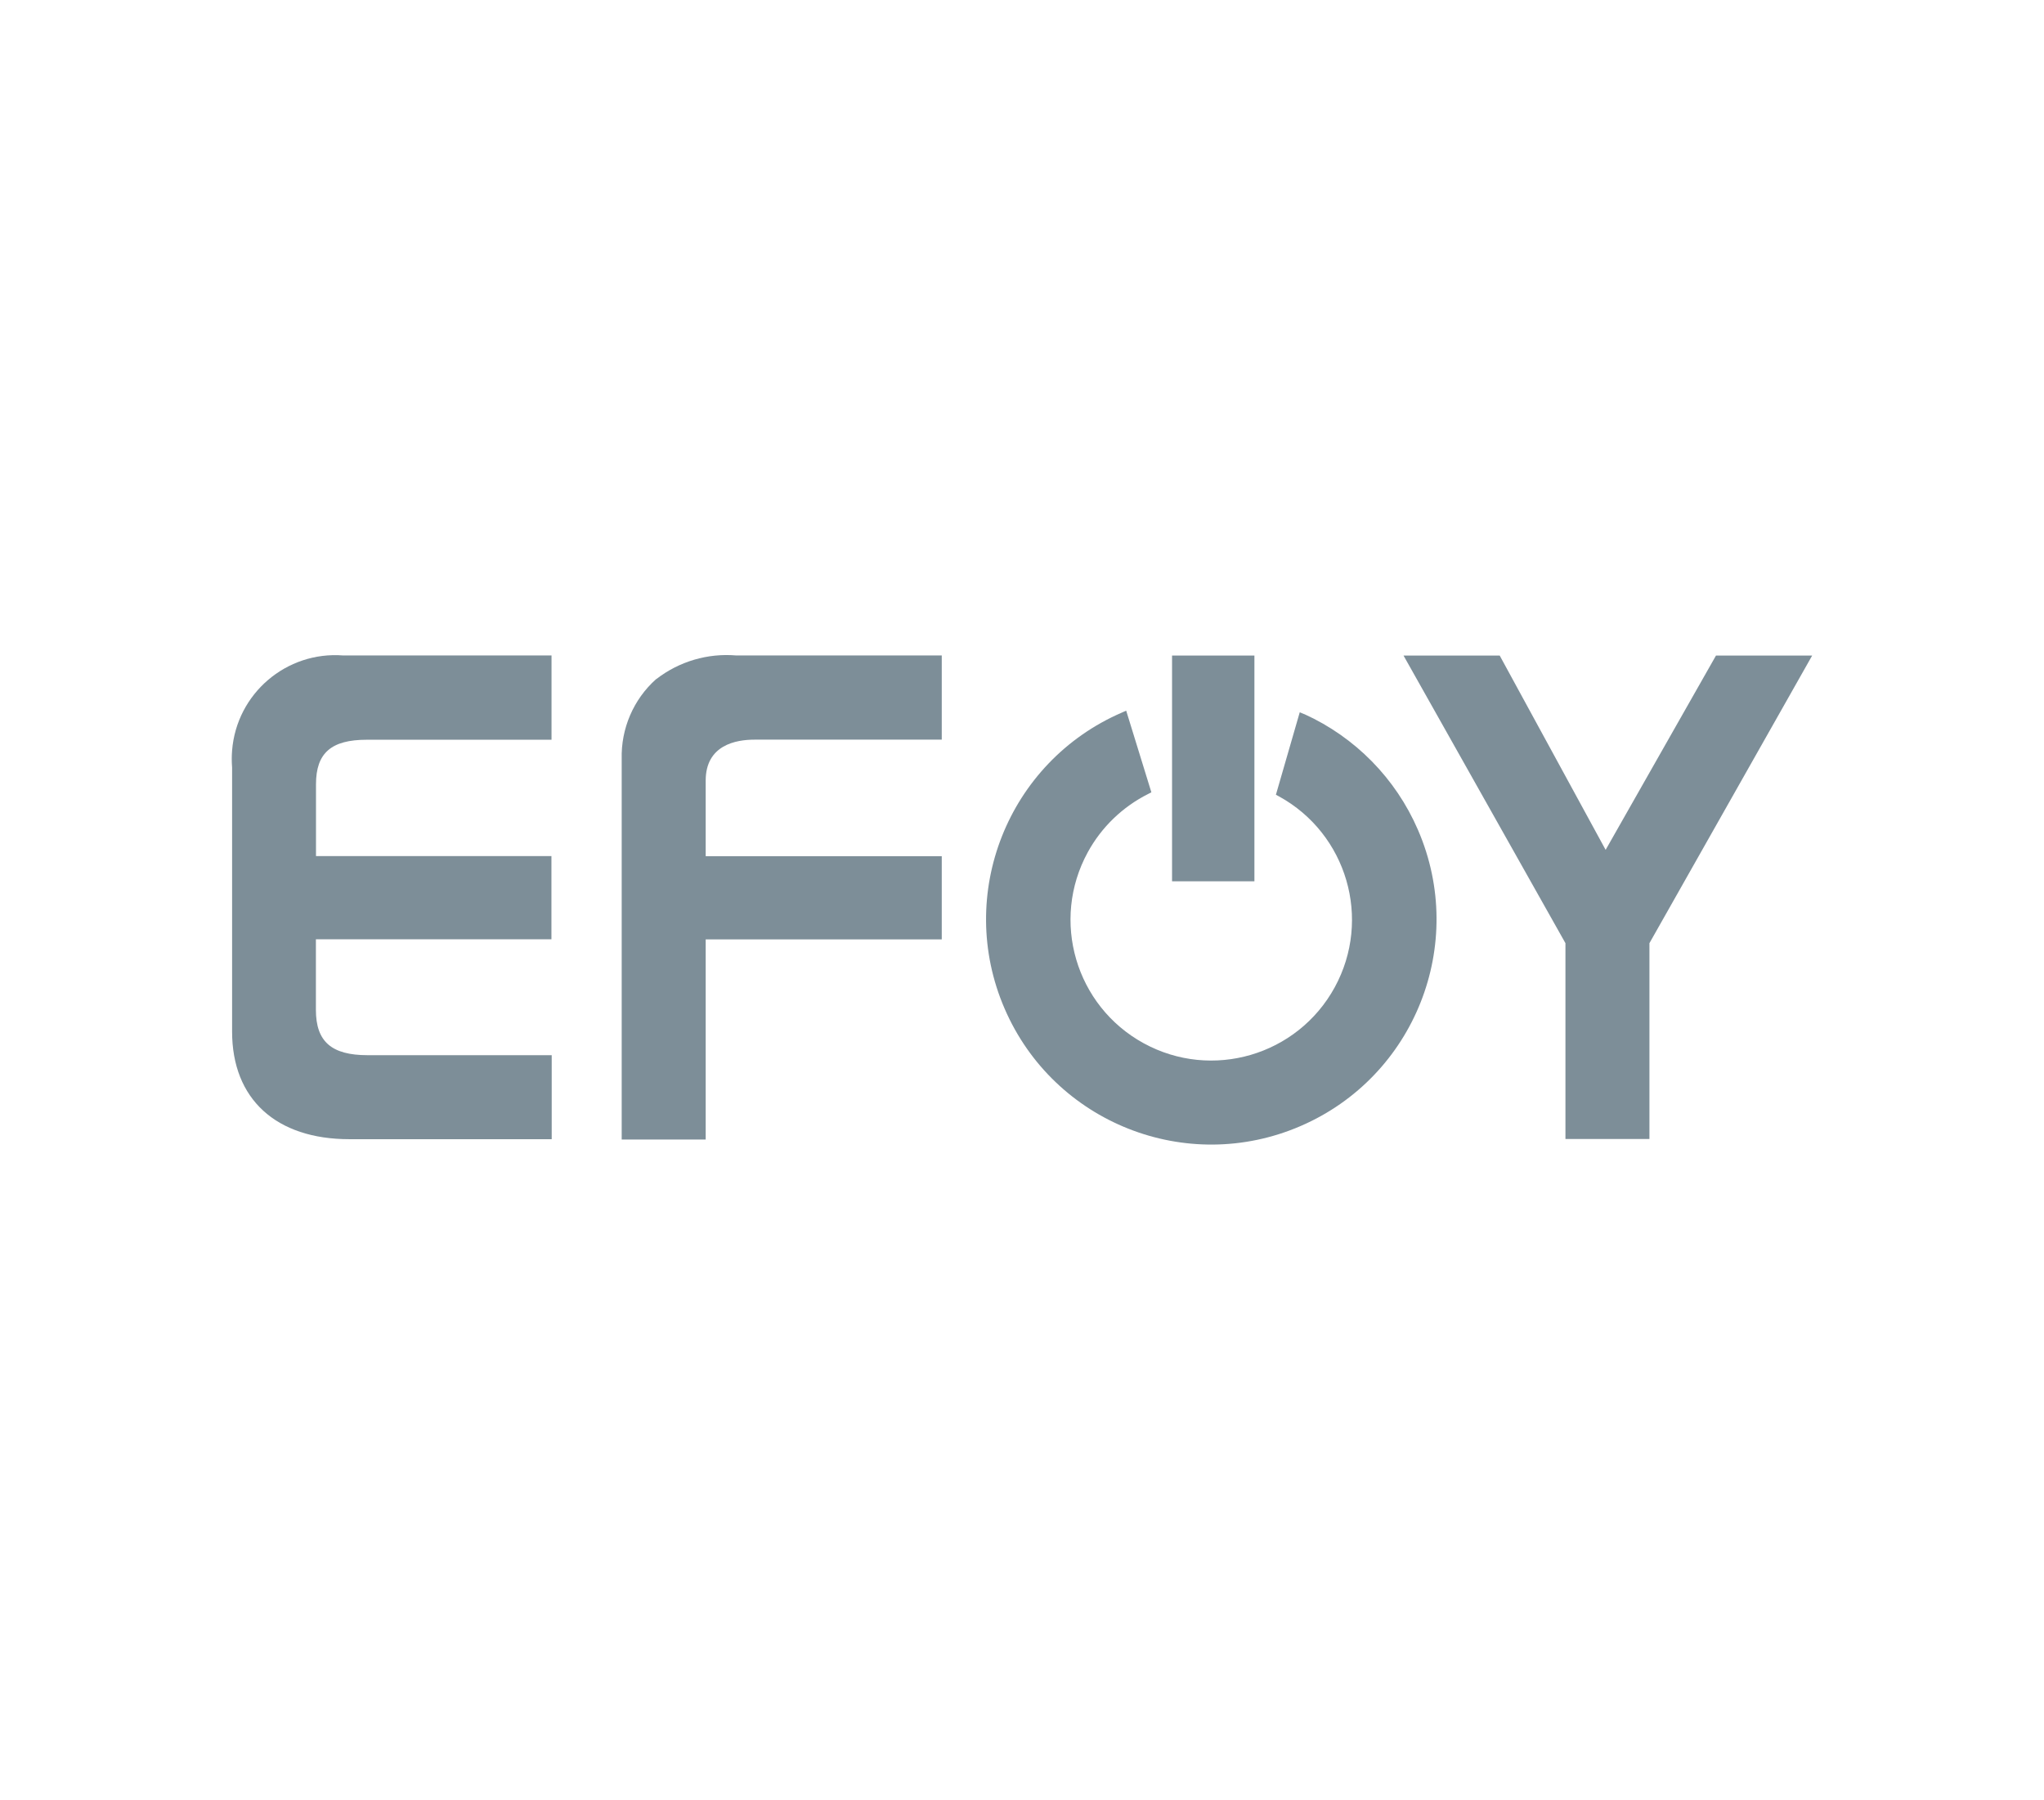
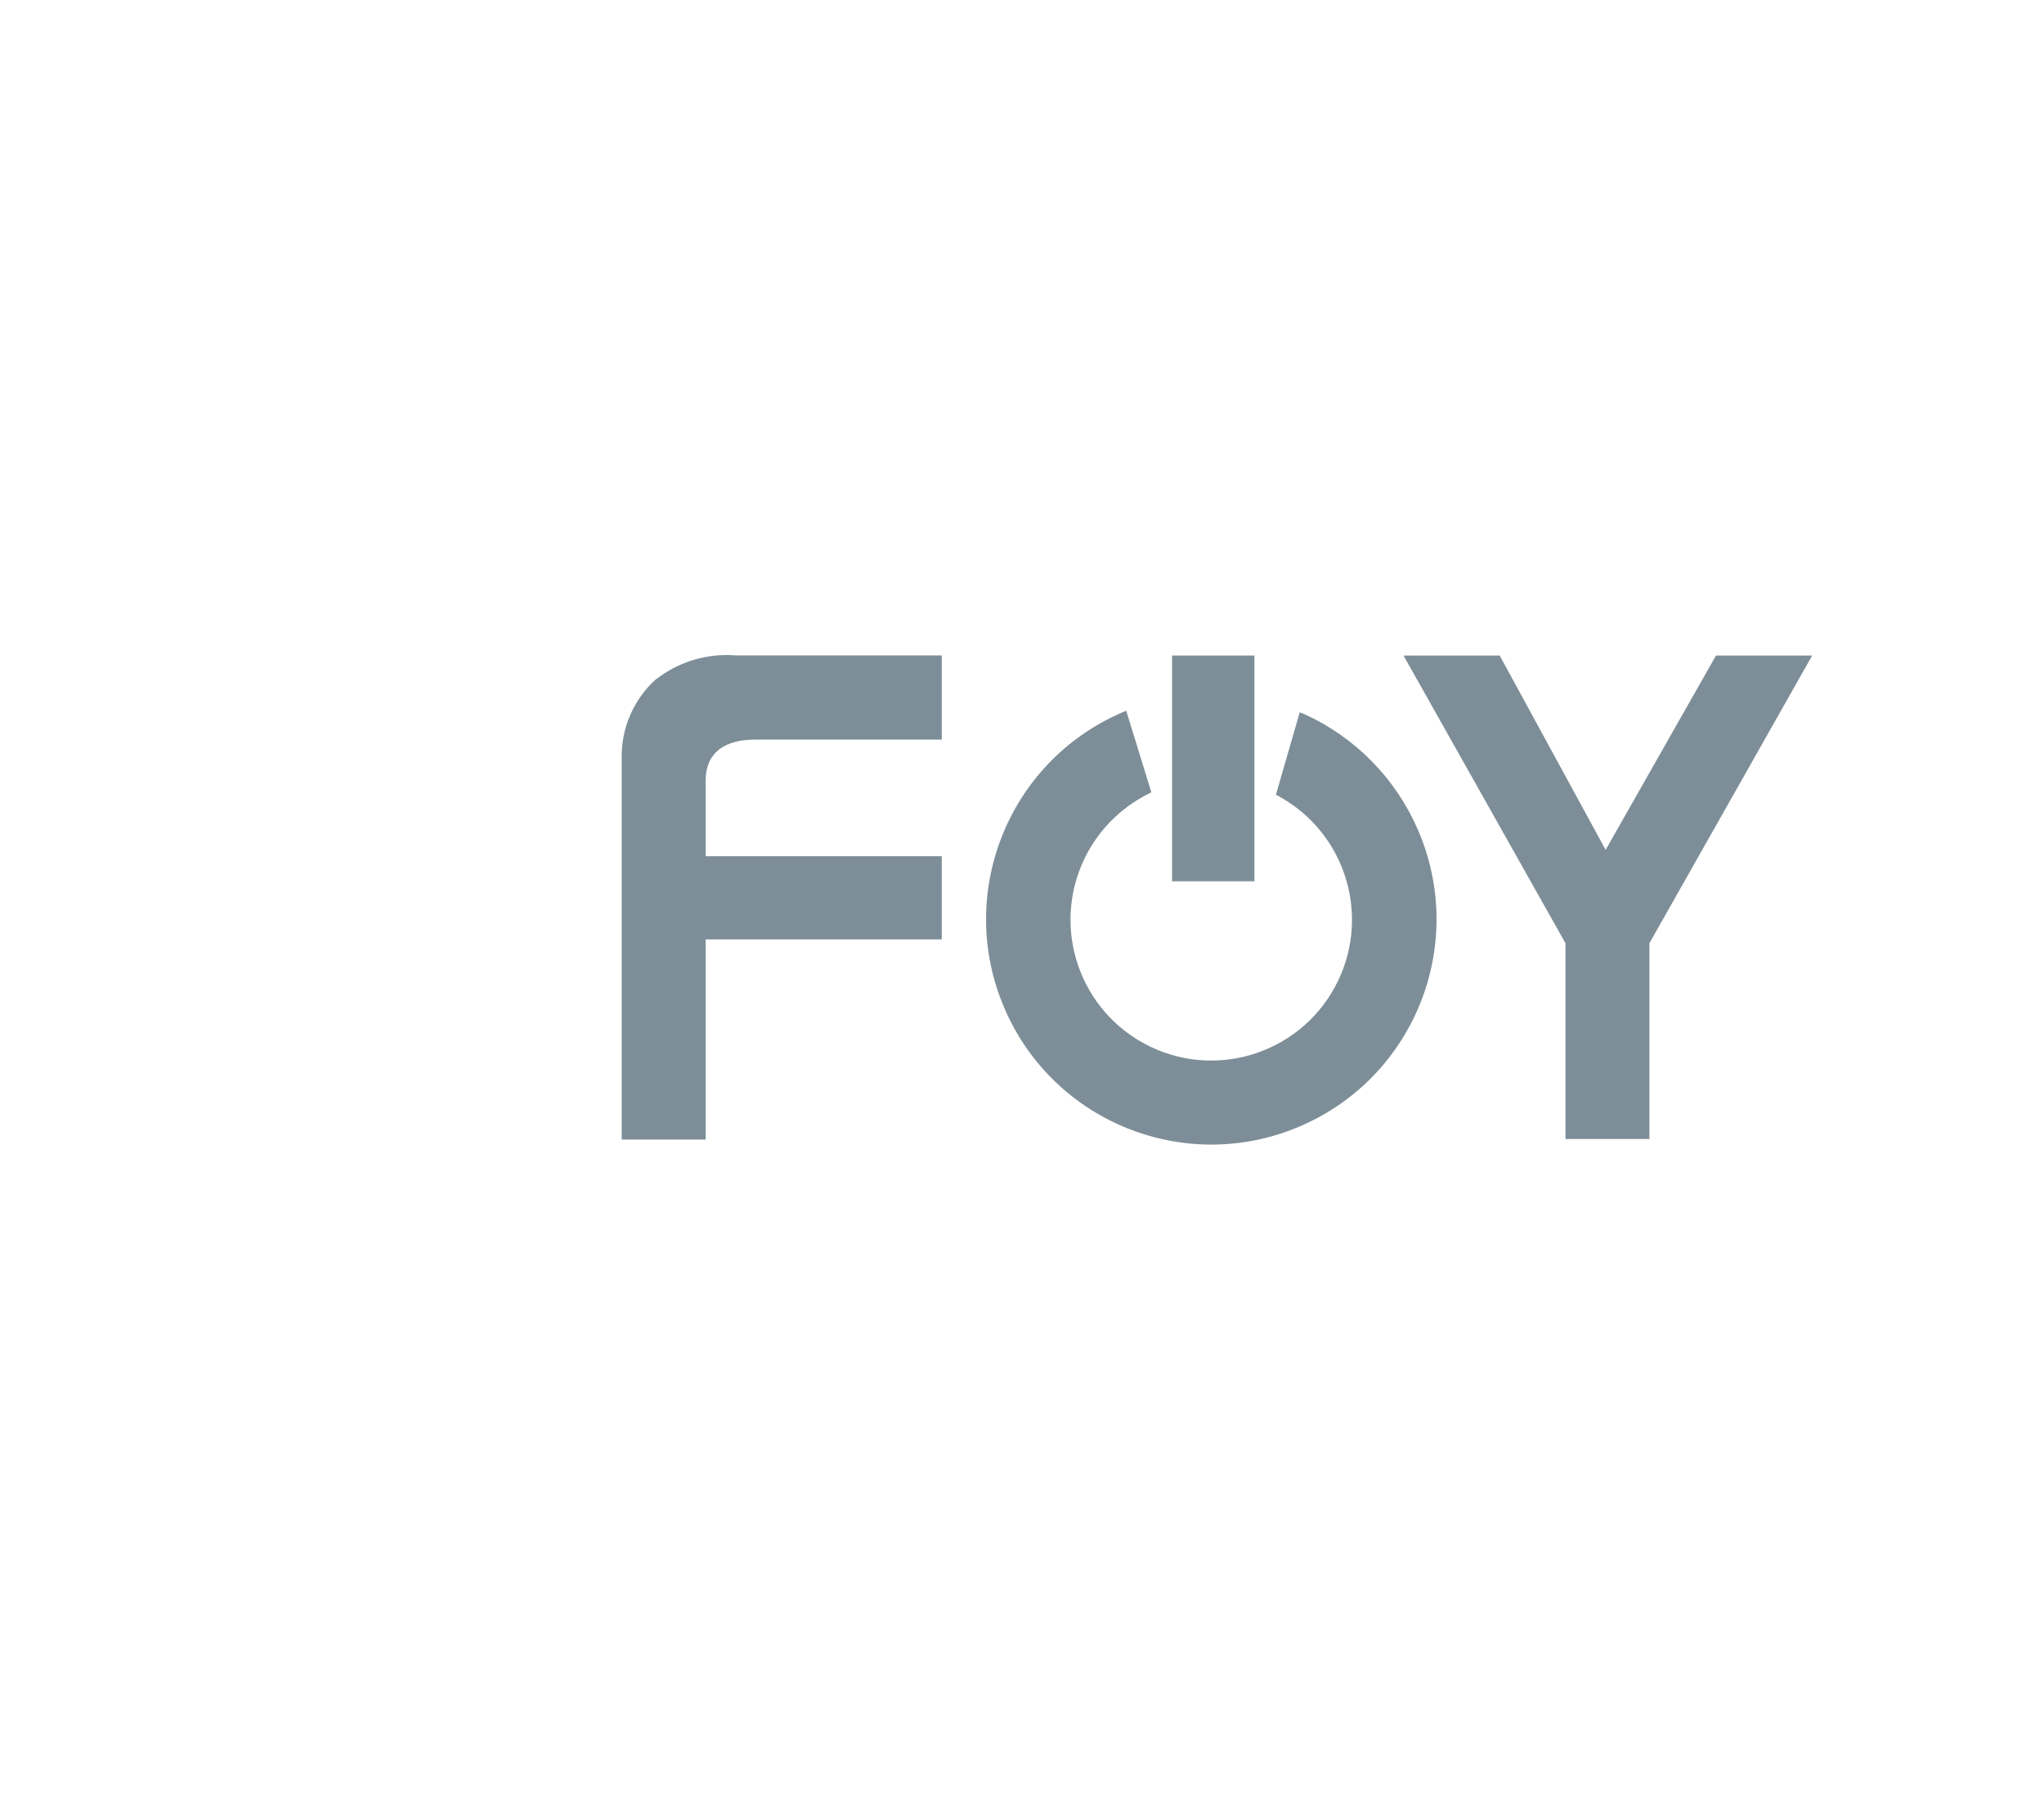
<svg xmlns="http://www.w3.org/2000/svg" id="Livello_1" width="798.4mm" height="702.8mm" version="1.1" viewBox="0 0 2263.3 1992.1">
  <defs>
    <style>
      .st0 {
        fill: #7d8e98;
      }
    </style>
  </defs>
  <g id="Raggruppa_488">
-     <path id="Tracciato_73" class="st0" d="M610.6,1168h-203.6c-39.9,0-57.2-15-57.2-50.2v-78.1h260.8v-92.1h-260.7v-79.5c0-34.6,16.8-49.3,56.3-49.3h204.5v-93.3h-230.6c-63-4.9-118.1,42.2-123.1,105.2-.5,6.2-.5,12.5,0,18.7v292.5c0,74.6,48.6,119.1,129.9,119.1h224v-93h-.5.2Z" />
    <path id="Tracciato_74" class="st0" d="M726.5,751.7c-25.1,22.4-39,54.8-38.1,88.5v421.2h93v-221.6h261.4v-92.1h-261.4v-83.6c0-39.6,33.7-45.4,54-45.4h207.4v-93.2h-227.5c-31.7-2.7-63.3,6.6-88.5,26.1" />
    <path id="Tracciato_75" class="st0" d="M1900.1,725.6s-108.3,190.7-122.2,215.1c-13.5-24.6-117.3-215.1-117.3-215.1h-106.5s177.2,314.5,179.3,318.4v216.8h93v-216.8c2.1-3.8,180.2-318.4,180.2-318.4h-106.5Z" />
    <path id="Tracciato_76" class="st0" d="M1444.2,790.5l-5-2.1-26.4,91.3,3.2,1.7c75.5,41.3,103.2,136,61.9,211.5-41.3,75.5-136,103.2-211.5,61.9-75.5-41.3-103.2-136-61.9-211.5,15.2-27.8,38.6-50.3,66.9-64.5l3.5-1.8-27.9-90.4-4.7,2.1c-126.4,54.6-184.6,201.4-129.9,327.8,54.6,126.4,201.4,184.6,327.8,129.9,126.4-54.6,184.6-201.4,129.9-327.8-24.6-56.9-69.5-102.6-125.9-128.2" />
    <rect id="Rettangolo_35" class="st0" x="1297.8" y="725.6" width="91.2" height="249.9" />
  </g>
</svg>